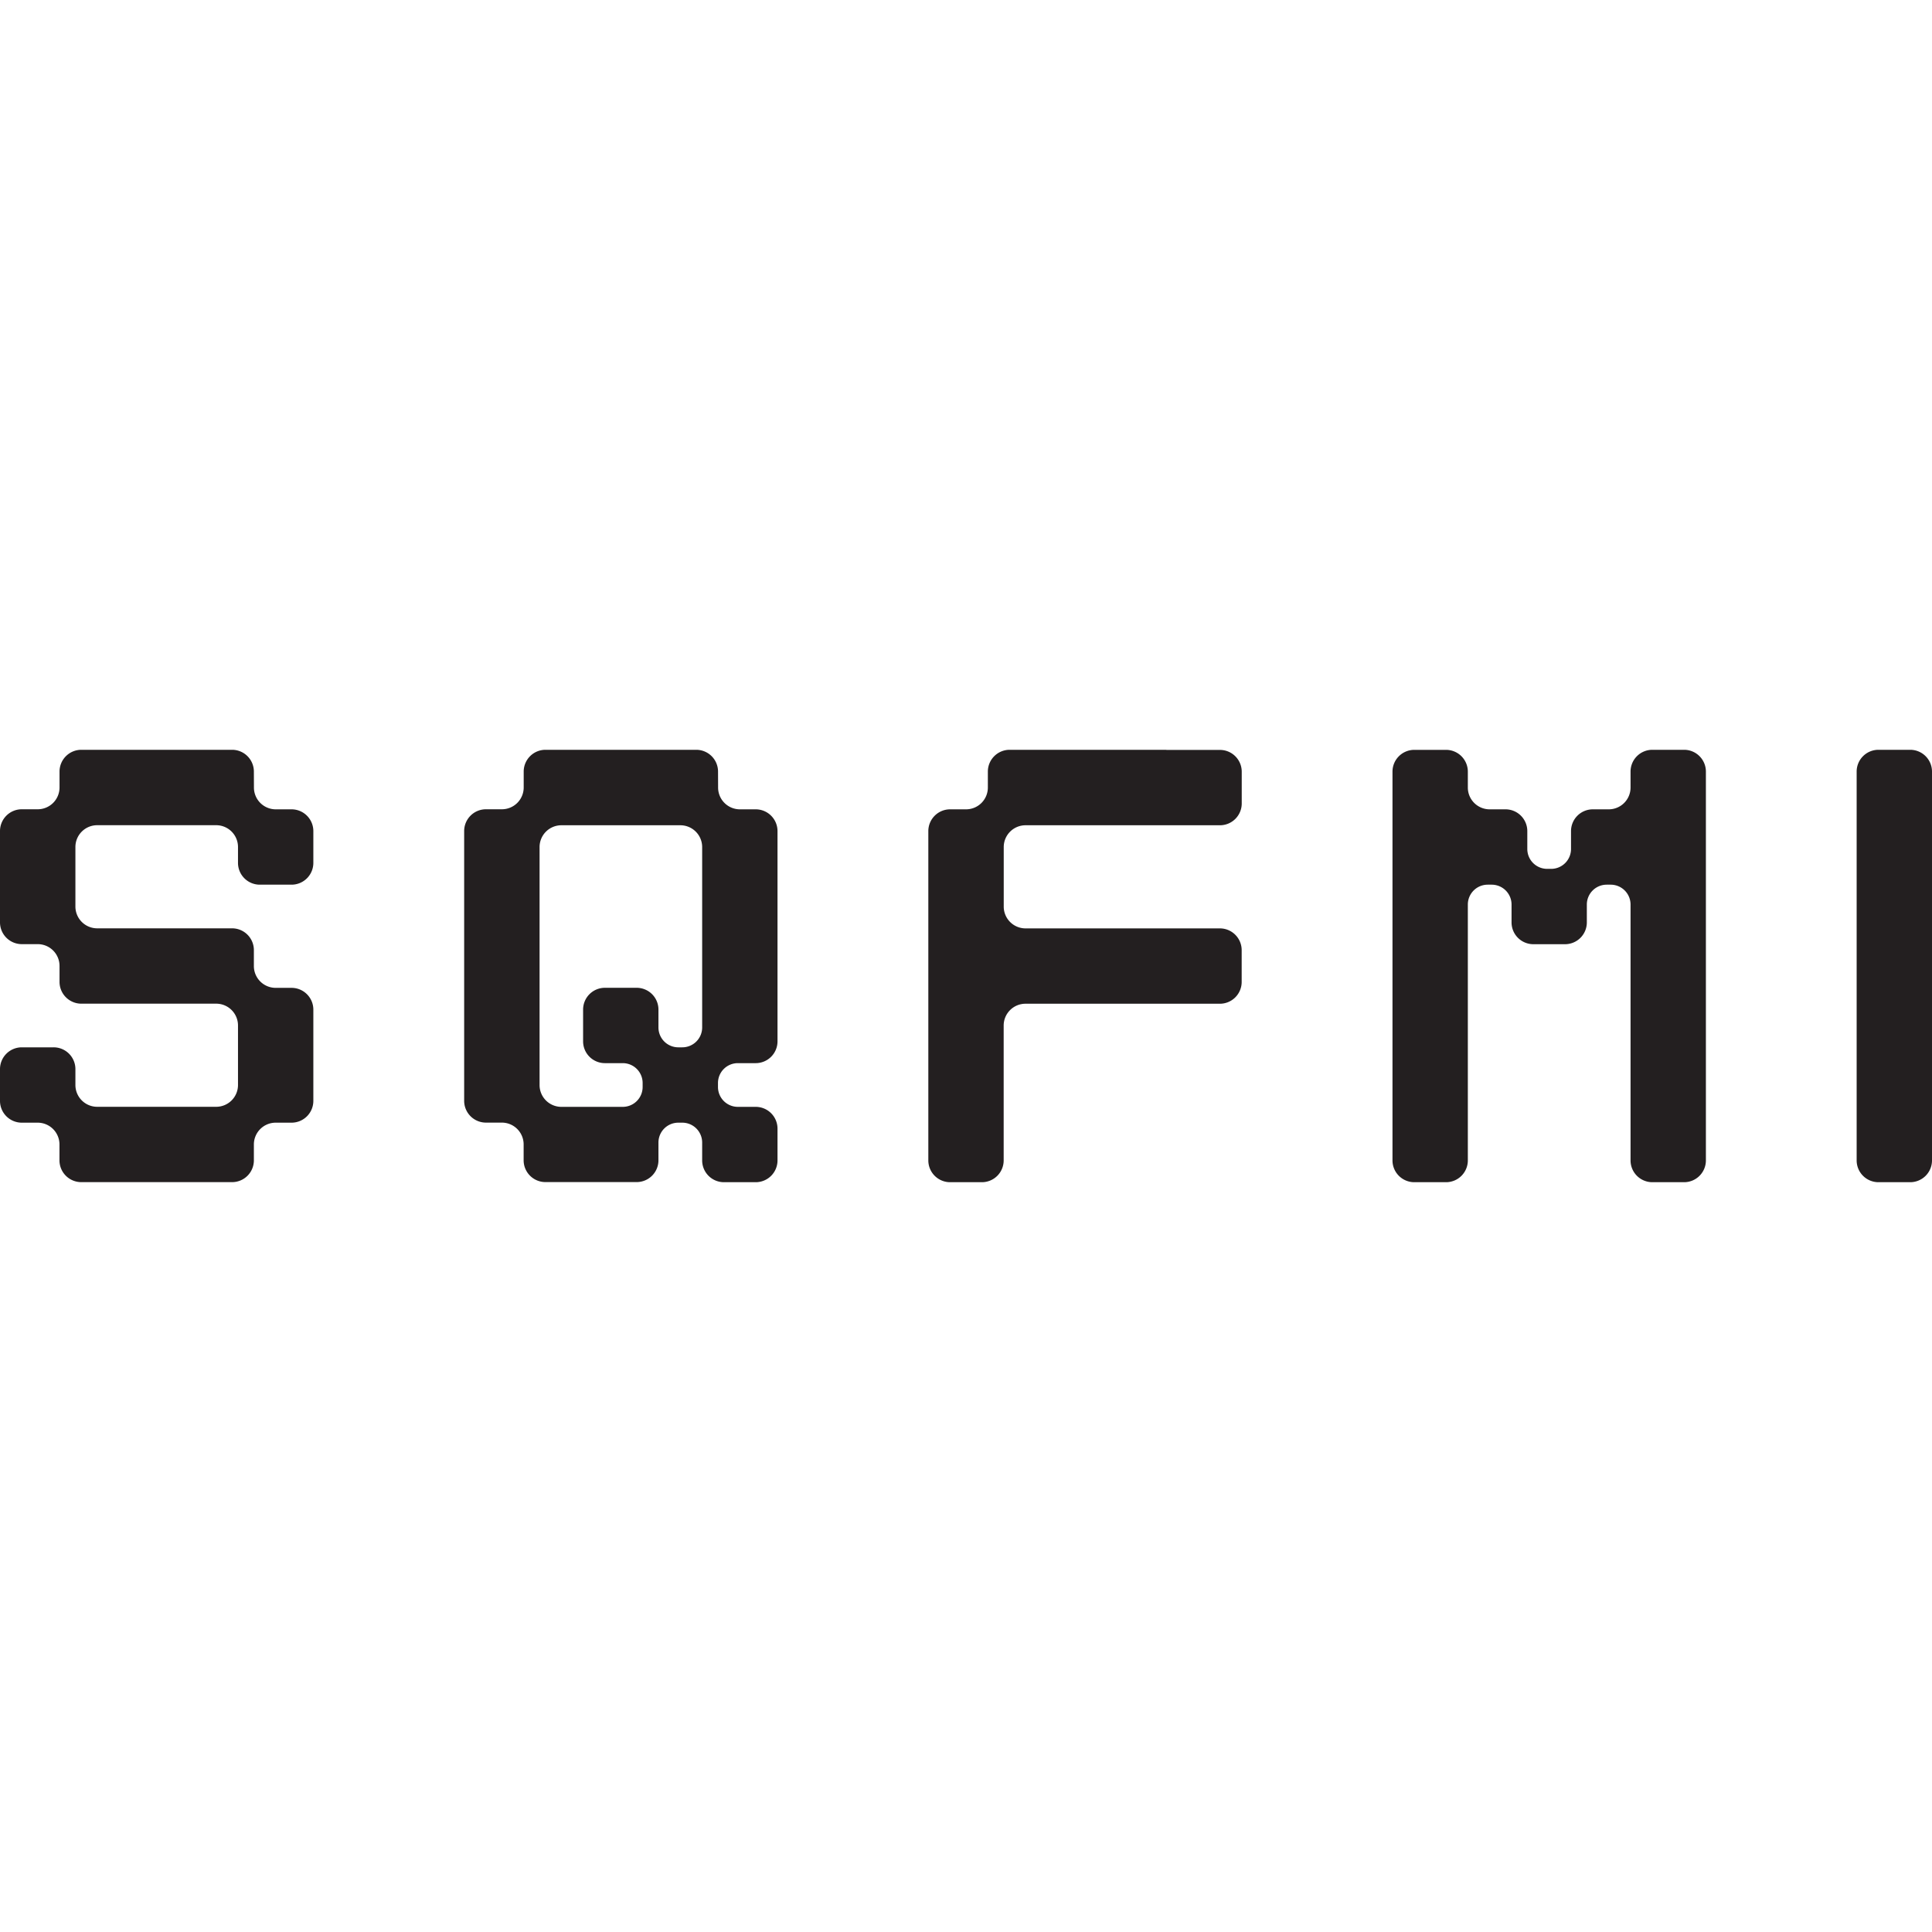
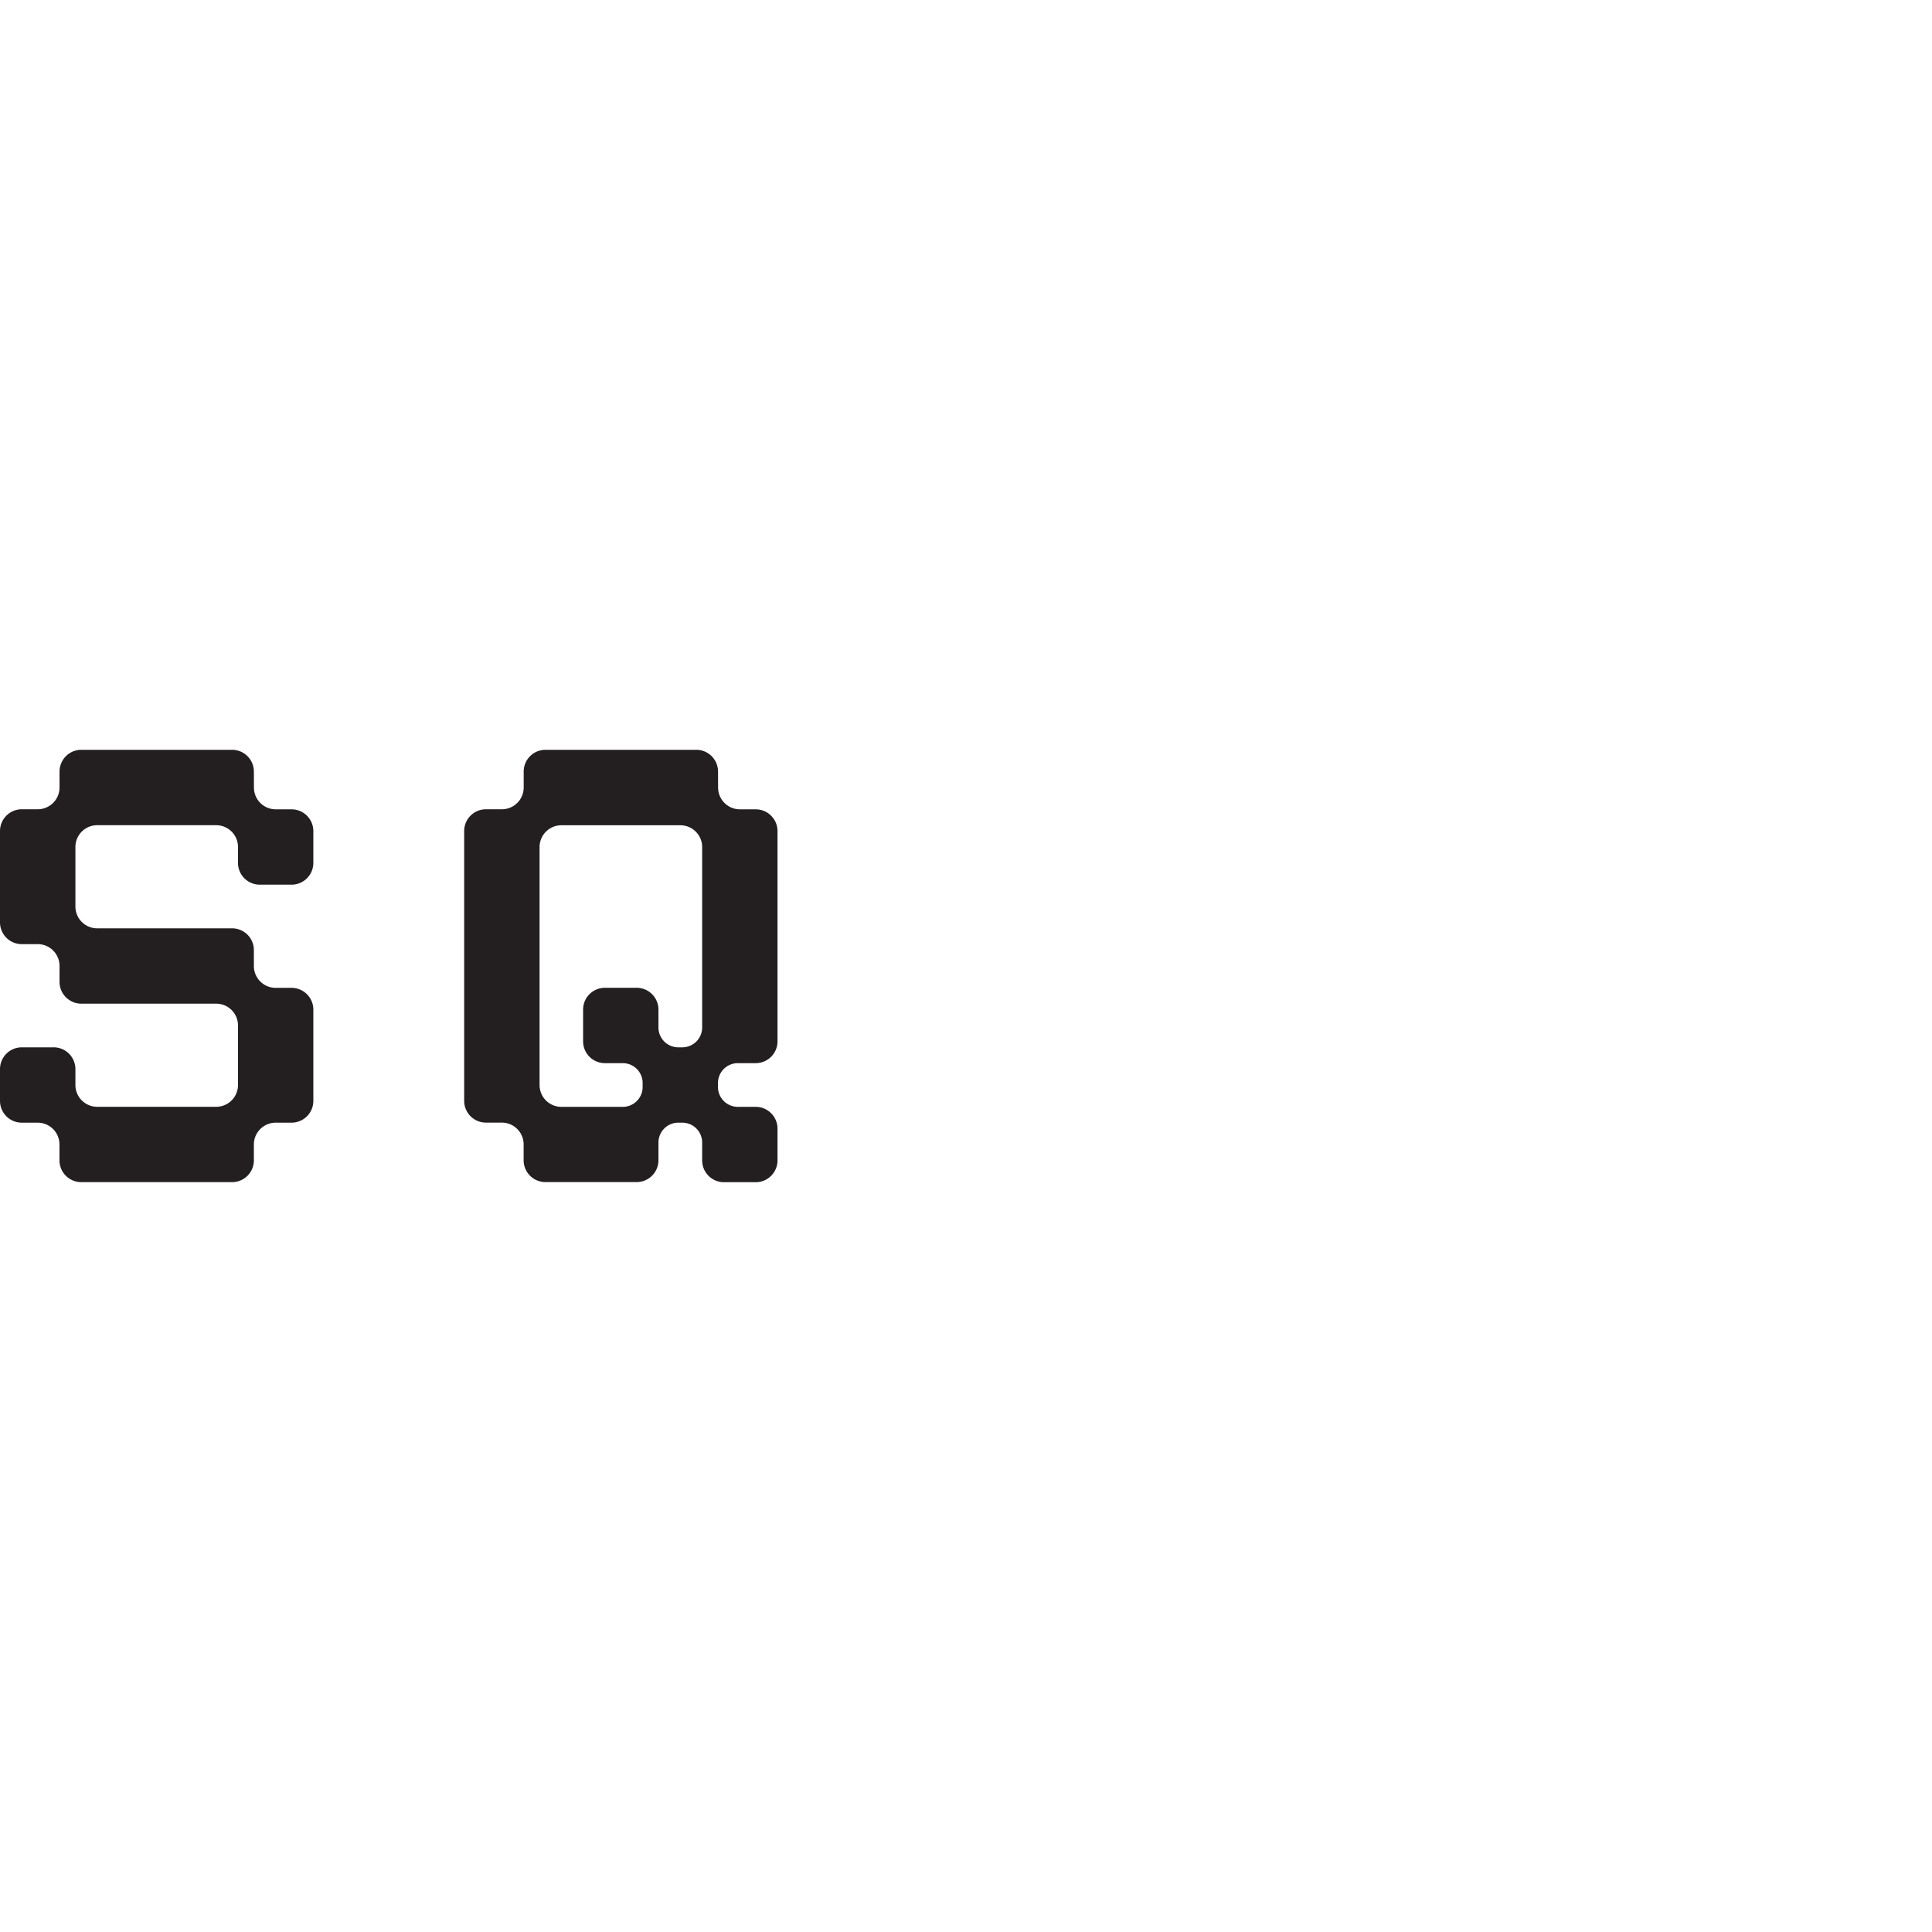
<svg xmlns="http://www.w3.org/2000/svg" id="Layer_1" data-name="Layer 1" width="32" height="32" viewBox="0 0 32 32">
  <defs>
    <style>
      .cls-1 {
        fill: #231f20;
      }
    </style>
  </defs>
  <title>sqfmi_logo_32x32</title>
  <g>
-     <path class="cls-1" d="M26.645,13.405h-.263a.361.361,0,0,0-.361.361v.296a.329.329,0,0,1-.329.329h-.066a.329.329,0,0,1-.329-.329v-.296a.361.361,0,0,0-.361-.361h-.263a.361.361,0,0,1-.361-.361v-.263a.361.361,0,0,0-.361-.361H23.425a.361.361,0,0,0-.361.361v6.439a.361.361,0,0,0,.361.361h.526a.361.361,0,0,0,.361-.361v-4.238a.329.329,0,0,1,.329-.329h.066a.329.329,0,0,1,.329.329v.296a.361.361,0,0,0,.361.361H25.922a.361.361,0,0,0,.361-.361v-.296a.329.329,0,0,1,.329-.329h.066a.329.329,0,0,1,.329.329v4.238a.361.361,0,0,0,.361.361h.526a.361.361,0,0,0,.361-.361V16.624h0v-3.844a.361.361,0,0,0-.361-.361h-.526a.361.361,0,0,0-.361.361v.263A.361.361,0,0,1,26.645,13.405Z" />
-     <path class="cls-1" d="M19.318,12.419H16.723a.361.361,0,0,0-.361.361v.263A.361.361,0,0,1,16,13.405h-.263a.361.361,0,0,0-.361.361v5.454a.361.361,0,0,0,.361.361h.526a.361.361,0,0,0,.361-.361V16.986a.361.361,0,0,1,.361-.361h3.22a.361.361,0,0,0,.361-.361v-.526a.361.361,0,0,0-.361-.361H16.986a.361.361,0,0,1-.361-.361v-.986a.361.361,0,0,1,.361-.361h3.22a.361.361,0,0,0,.361-.361v-.526a.361.361,0,0,0-.361-.361h-.887Z" />
    <path class="cls-1" d="M11.893,12.78a.361.361,0,0,0-.361-.361H9.035a.361.361,0,0,0-.361.361v.263a.361.361,0,0,1-.361.361H8.049a.361.361,0,0,0-.361.361v4.468a.361.361,0,0,0,.361.361h.263a.361.361,0,0,1,.361.361v.263a.361.361,0,0,0,.361.361h1.511a.361.361,0,0,0,.361-.361V18.924a.329.329,0,0,1,.329-.329h.066a.329.329,0,0,1,.329.329v.296a.361.361,0,0,0,.361.361h.526a.361.361,0,0,0,.361-.361V18.694a.361.361,0,0,0-.361-.361h-.296a.329.329,0,0,1-.329-.329v-.066a.329.329,0,0,1,.329-.329h.296a.361.361,0,0,0,.361-.361V13.766a.361.361,0,0,0-.361-.361H12.255a.361.361,0,0,1-.361-.361Zm-.263,1.873v2.365a.329.329,0,0,1-.329.329h-.066a.329.329,0,0,1-.329-.329v-.296a.361.361,0,0,0-.361-.361h-.526a.361.361,0,0,0-.361.361v.526a.361.361,0,0,0,.361.361h.296a.329.329,0,0,1,.329.329v.066a.329.329,0,0,1-.329.329H9.298a.361.361,0,0,1-.361-.361v-3.942a.361.361,0,0,1,.361-.361H11.269a.361.361,0,0,1,.361.361V14.653Z" />
-     <path class="cls-1" d="M30.752,13.405v5.815a.361.361,0,0,0,.361.361h.526A.361.361,0,0,0,32,19.22V12.78a.361.361,0,0,0-.361-.361h-.526a.361.361,0,0,0-.361.361Z" />
    <path class="cls-1" d="M4.205,12.78a.361.361,0,0,0-.361-.361H1.347a.361.361,0,0,0-.361.361v.263a.361.361,0,0,1-.361.361H.361A.361.361,0,0,0,0,13.766v1.511a.361.361,0,0,0,.361.361H.624A.361.361,0,0,1,.986,16v.263a.361.361,0,0,0,.361.361H3.581a.361.361,0,0,1,.361.361v.986a.361.361,0,0,1-.361.361H1.61a.361.361,0,0,1-.361-.361v-.263A.361.361,0,0,0,.887,17.347H.361A.361.361,0,0,0,0,17.708v.526a.361.361,0,0,0,.361.361H.624a.361.361,0,0,1,.361.361v.263a.361.361,0,0,0,.361.361H3.844a.361.361,0,0,0,.361-.361v-.263a.361.361,0,0,1,.361-.361h.263a.361.361,0,0,0,.361-.361v-1.511a.361.361,0,0,0-.361-.361H4.567A.361.361,0,0,1,4.205,16v-.263a.361.361,0,0,0-.361-.361H1.61a.361.361,0,0,1-.361-.361v-.986a.361.361,0,0,1,.361-.361H3.581a.361.361,0,0,1,.361.361v.263a.361.361,0,0,0,.361.361h.526a.361.361,0,0,0,.361-.361v-.526a.361.361,0,0,0-.361-.361H4.567a.361.361,0,0,1-.361-.361Z" />
  </g>
</svg>